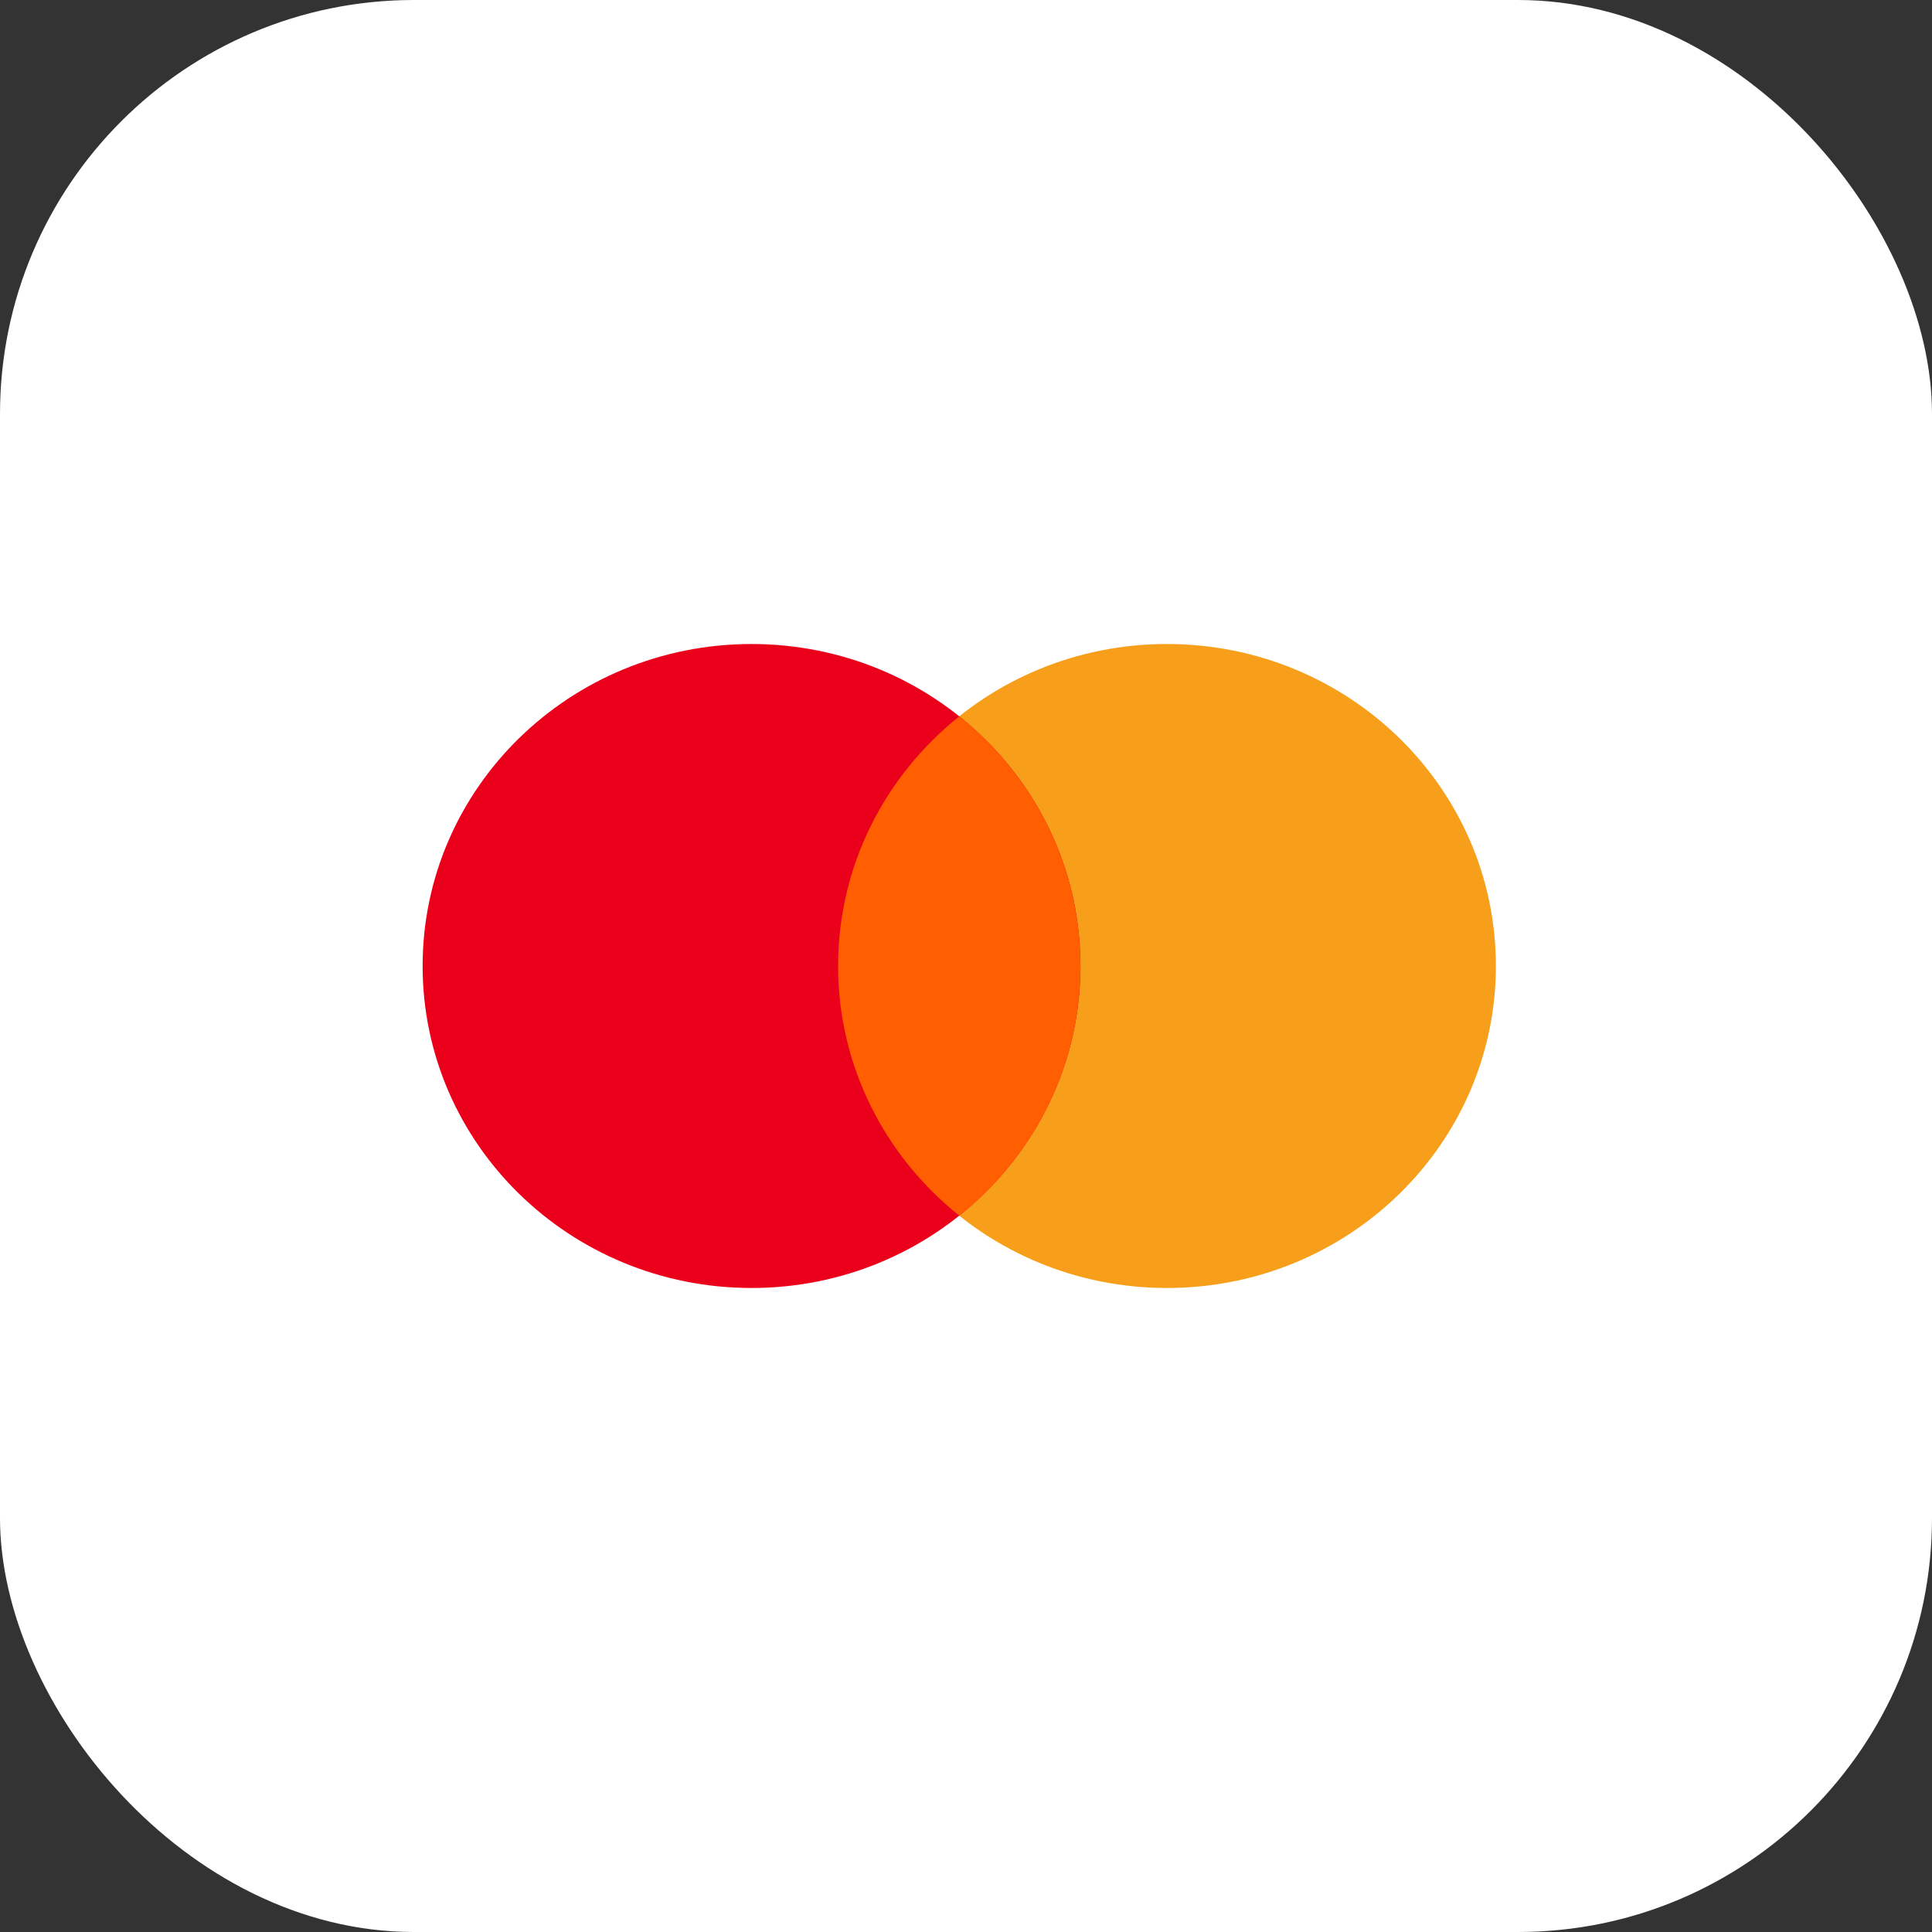
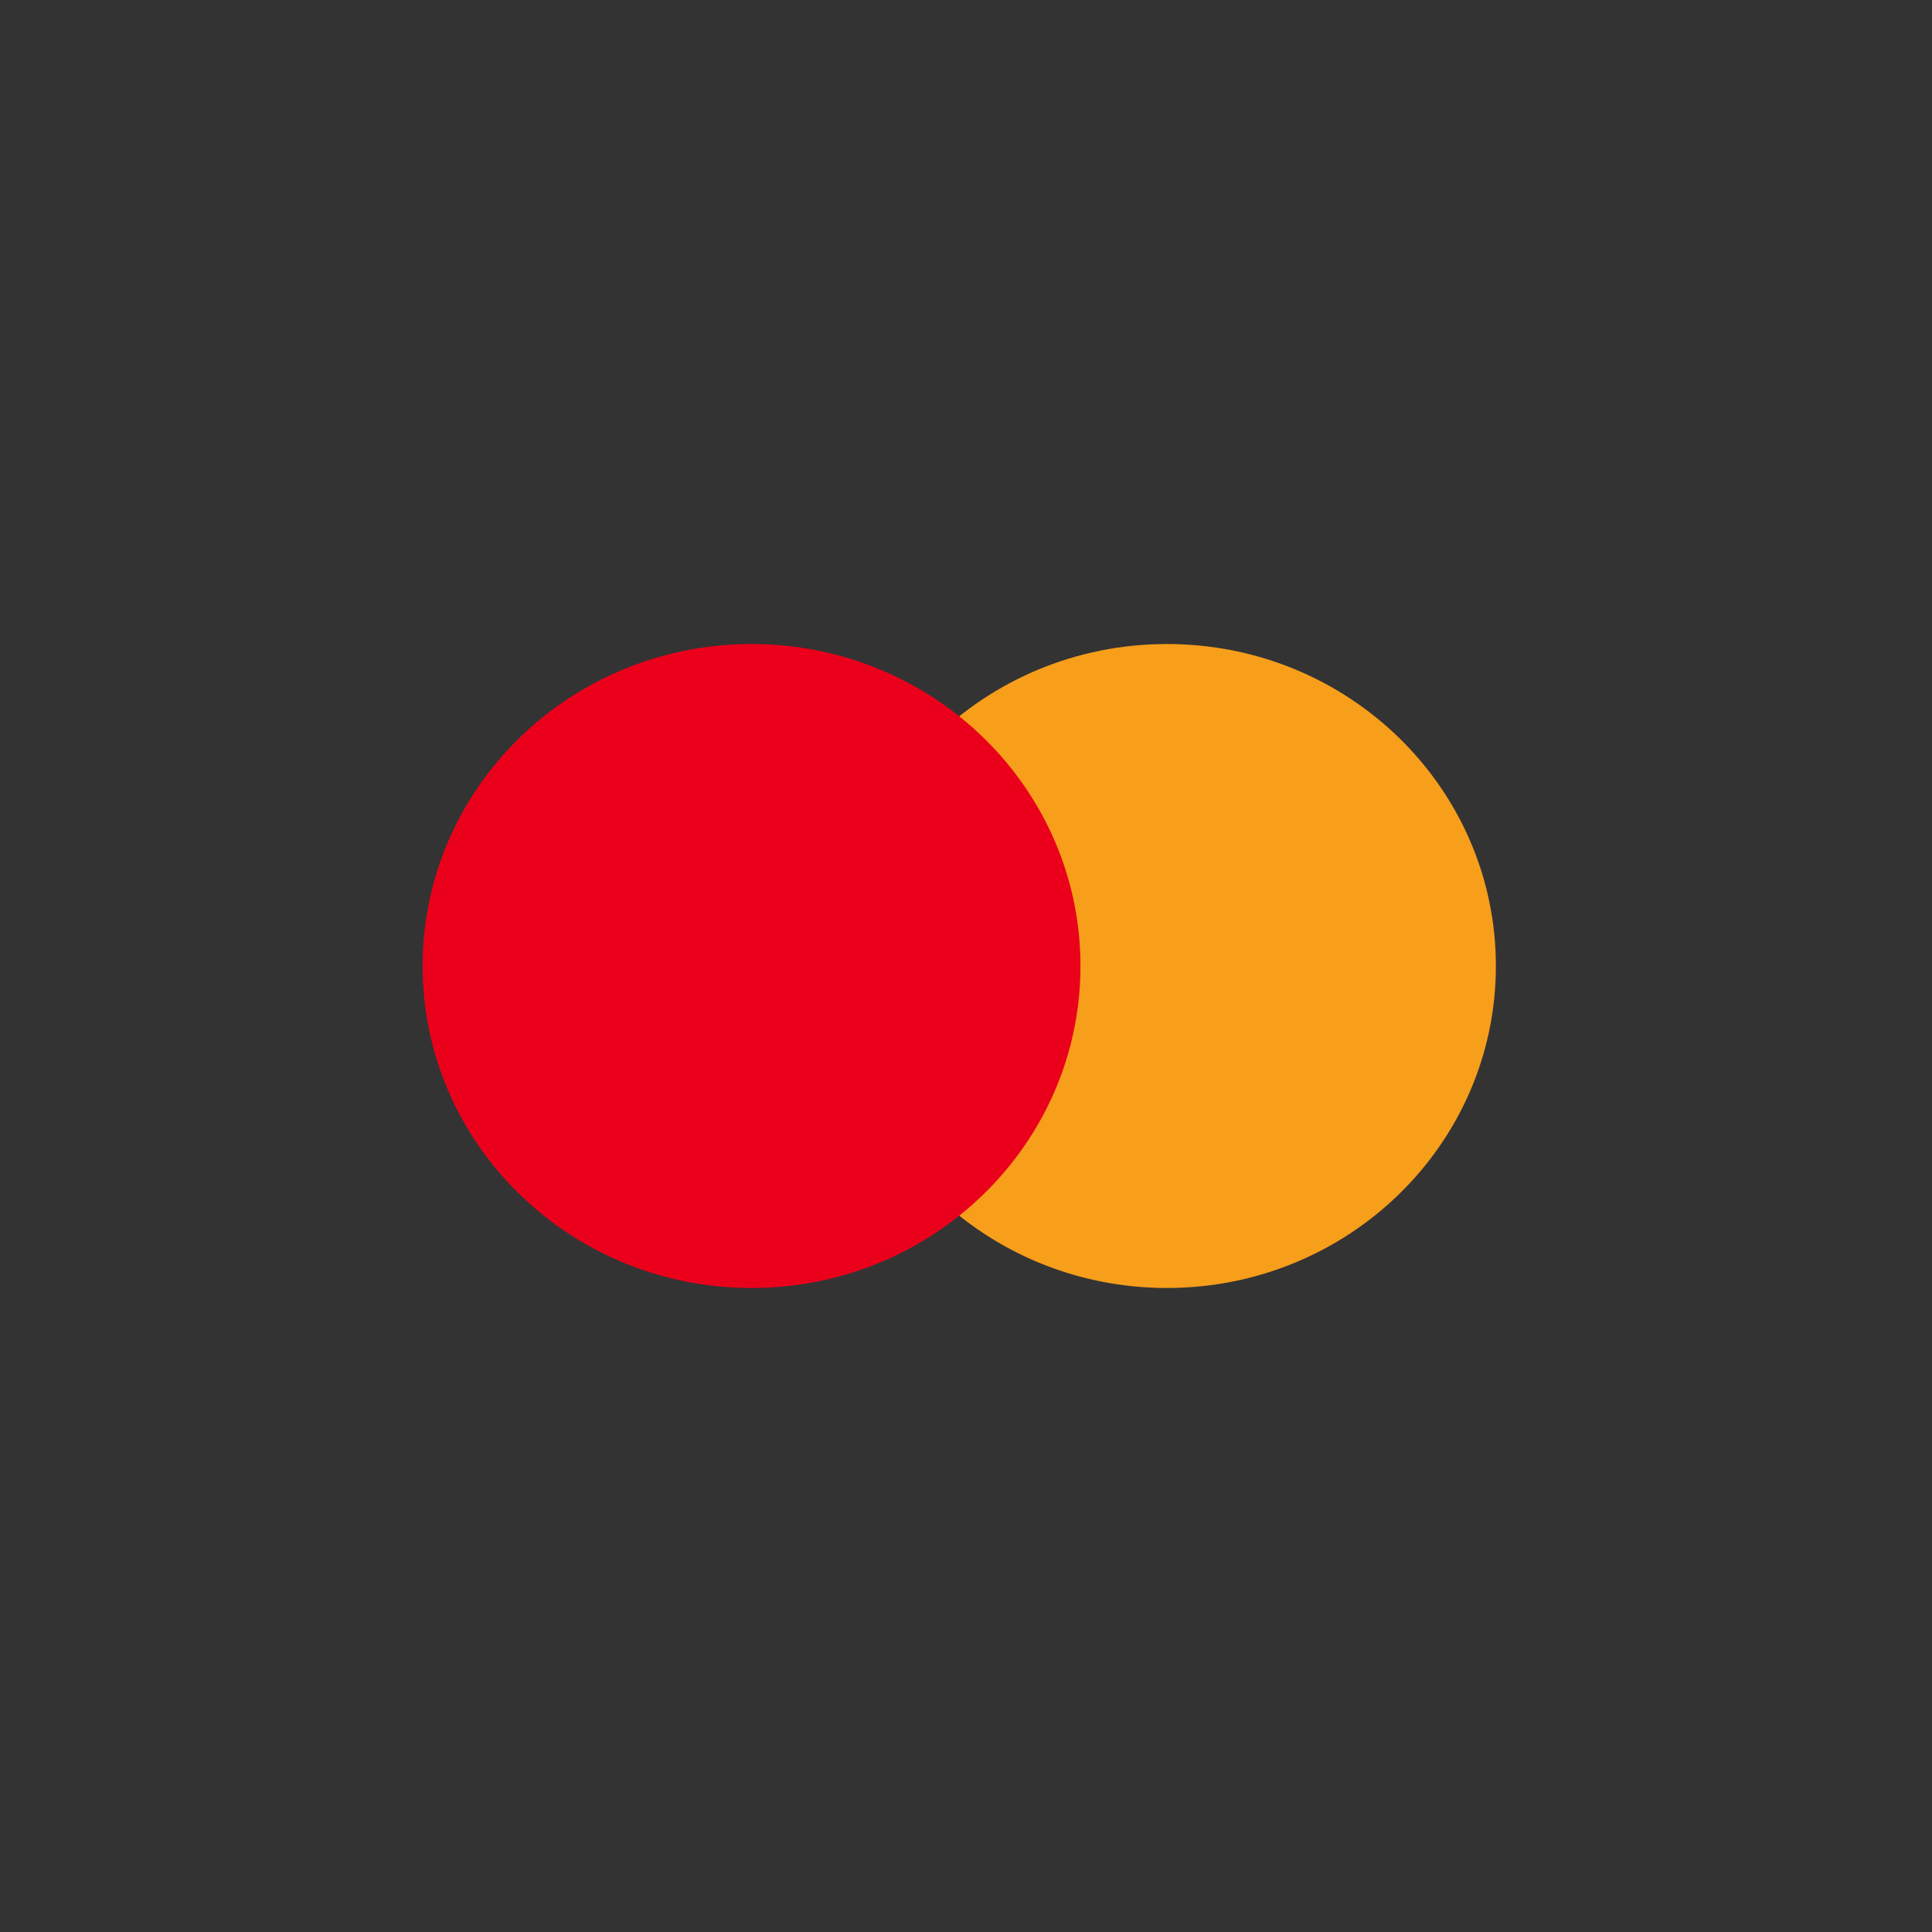
<svg xmlns="http://www.w3.org/2000/svg" width="56" height="56" viewBox="0 0 56 56" fill="none">
  <rect x="0" y="0" width="56" height="56" fill="#333333" stroke="none" />
-   <rect width="56" height="56" rx="12" fill="white" />
  <path fill-rule="evenodd" clip-rule="evenodd" d="M33.825 37.333C39.09 37.333 43.359 33.155 43.359 28C43.359 22.845 39.09 18.667 33.825 18.667C28.559 18.667 24.291 22.845 24.291 28C24.291 33.155 28.559 37.333 33.825 37.333Z" fill="#F79E1B" />
  <path fill-rule="evenodd" clip-rule="evenodd" d="M21.784 37.333C27.049 37.333 31.318 33.155 31.318 28C31.318 22.845 27.049 18.667 21.784 18.667C16.518 18.667 12.25 22.845 12.25 28C12.25 33.155 16.518 37.333 21.784 37.333Z" fill="#EB001B" />
-   <path fill-rule="evenodd" clip-rule="evenodd" d="M27.805 35.236C29.948 33.524 31.316 30.919 31.316 28C31.316 25.081 29.948 22.476 27.805 20.764C25.661 22.476 24.293 25.081 24.293 28C24.293 30.919 25.661 33.524 27.805 35.236Z" fill="#FF5F00" />
</svg>